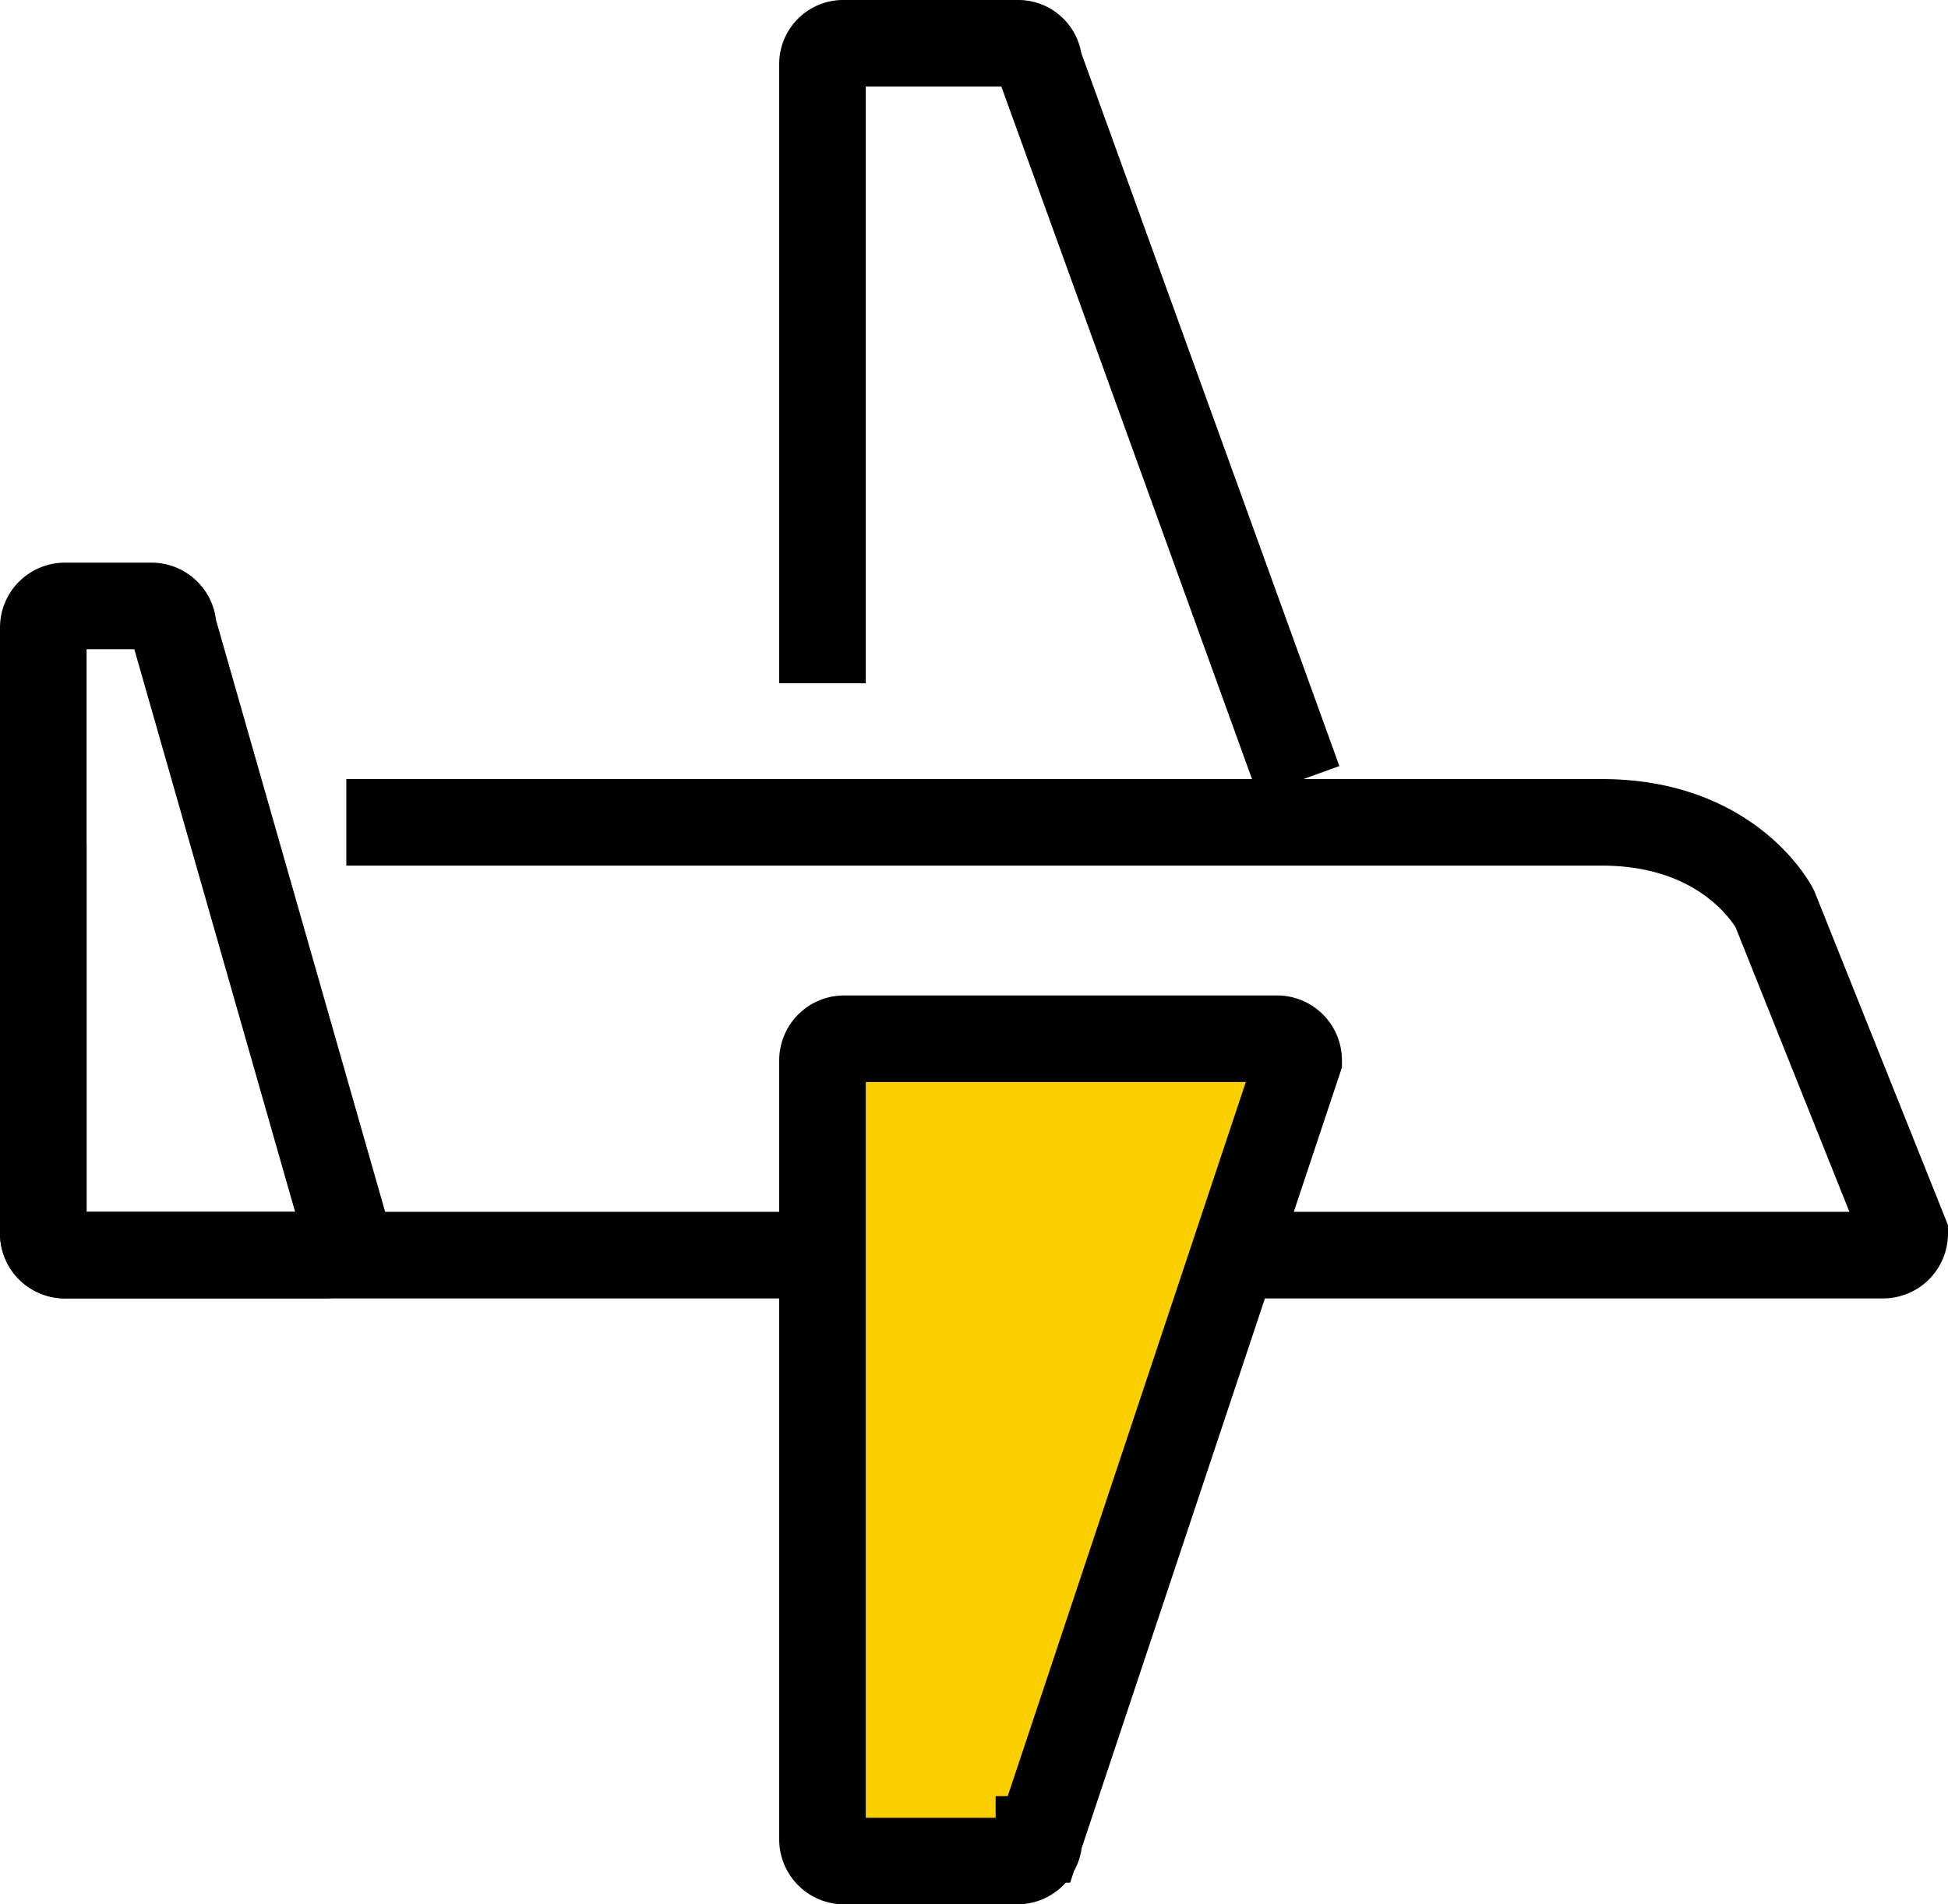
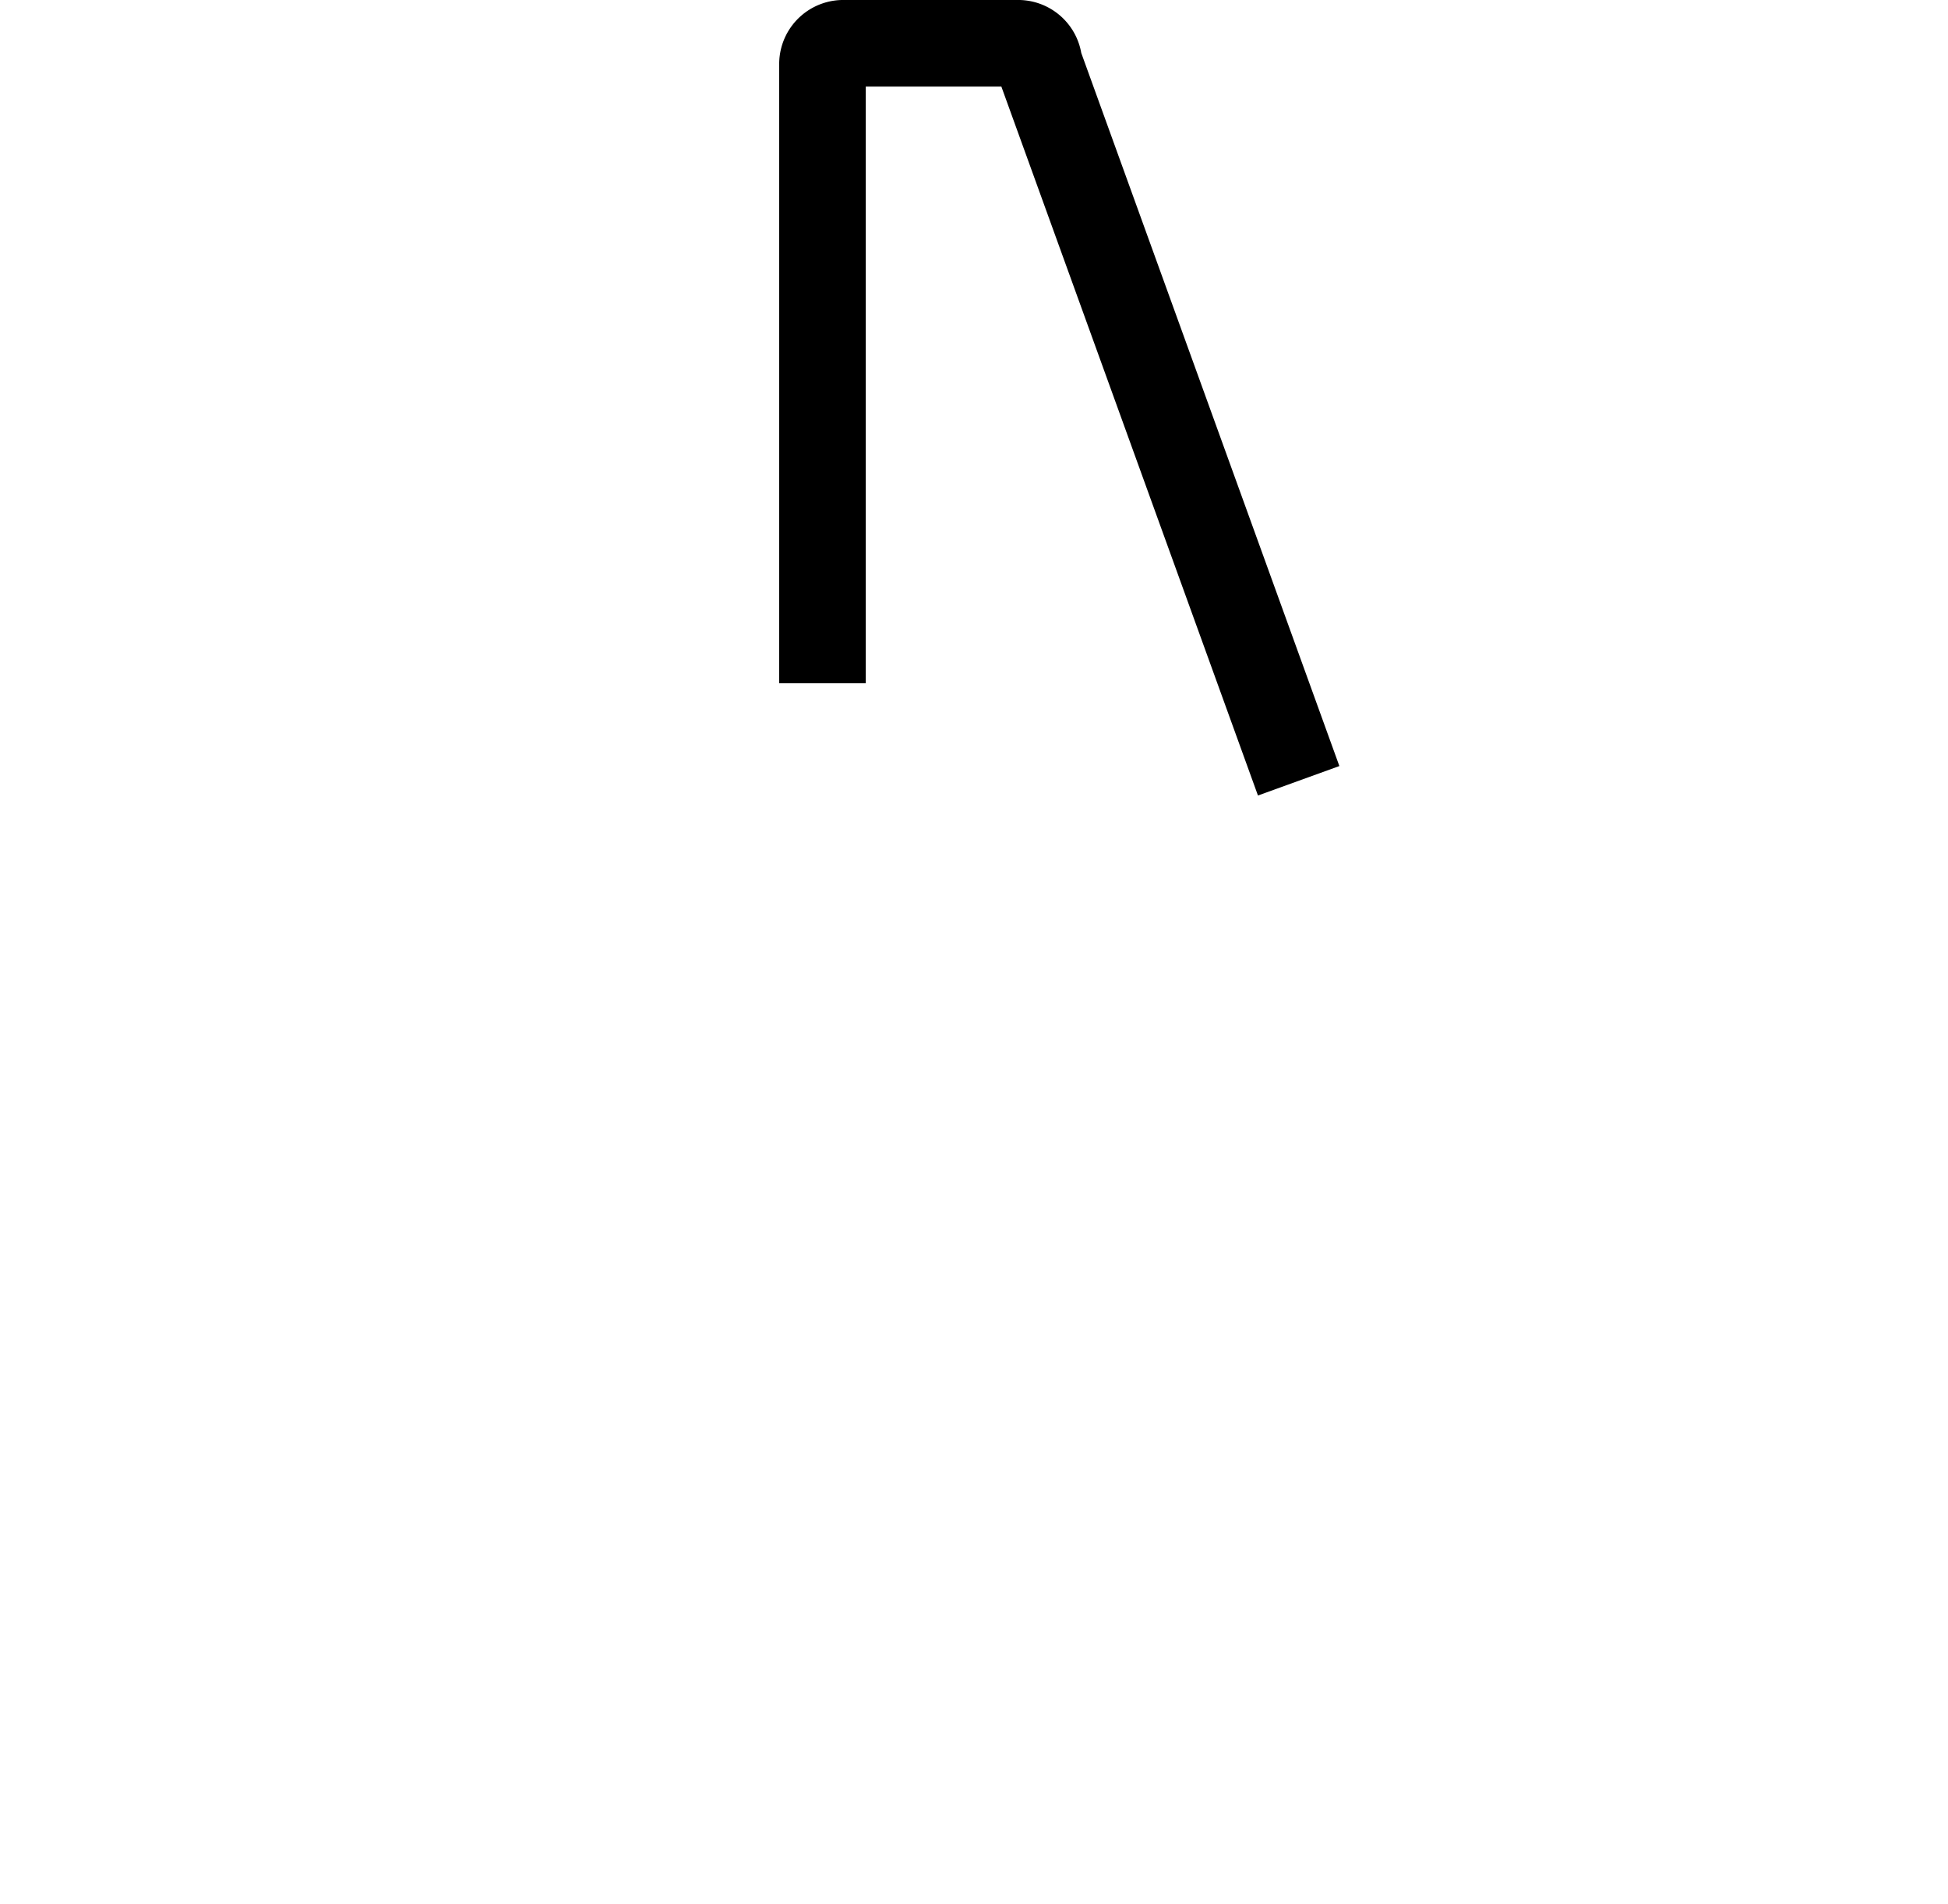
<svg xmlns="http://www.w3.org/2000/svg" viewBox="0 0 67.5 66">
  <defs>
    <style>.cls-1{fill:none;}.cls-1,.cls-2{stroke:#000;stroke-miterlimit:10;stroke-width:3px;}.cls-2{fill:#facf00;}</style>
  </defs>
  <title>icon-flight</title>
  <g id="Layer_2" data-name="Layer 2">
    <g id="illustration">
-       <path class="cls-1" d="M11.25,43.5h-9a.75.75,0,0,1-.75-.75v-21A.75.75,0,0,1,2.25,21h3a.75.75,0,0,1,.75.75l6,21A.75.75,0,0,1,11.25,43.5Z" />
      <path class="cls-1" d="M45,27.06,36,2.19a.72.72,0,0,0-.75-.69h-6a.72.72,0,0,0-.75.69V23.68" />
-       <path class="cls-1" d="M1.5,29.25v13.5a.75.75,0,0,0,.75.75h63a.75.75,0,0,0,.75-.75L61.5,31.5s-1.5-3-6-3H12" />
-       <path class="cls-2" d="M35.25,64.5h-6a.75.75,0,0,1-.75-.75v-27a.75.75,0,0,1,.75-.75h15a.75.75,0,0,1,.75.75l-9,27A.75.75,0,0,1,35.25,64.5Z" />
    </g>
  </g>
</svg>